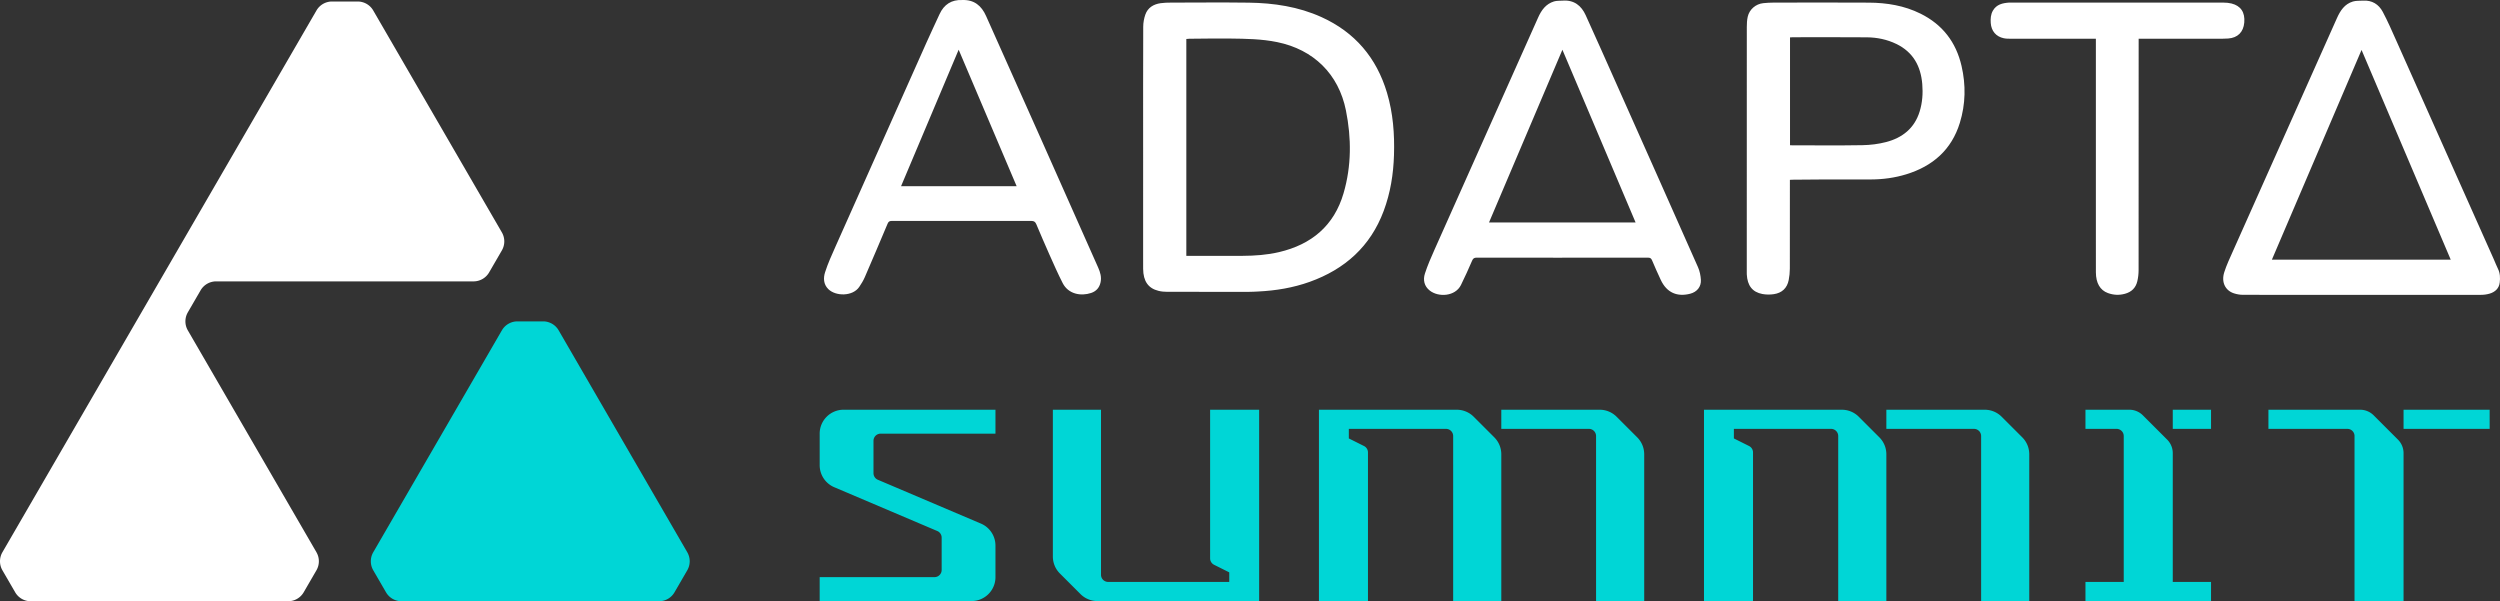
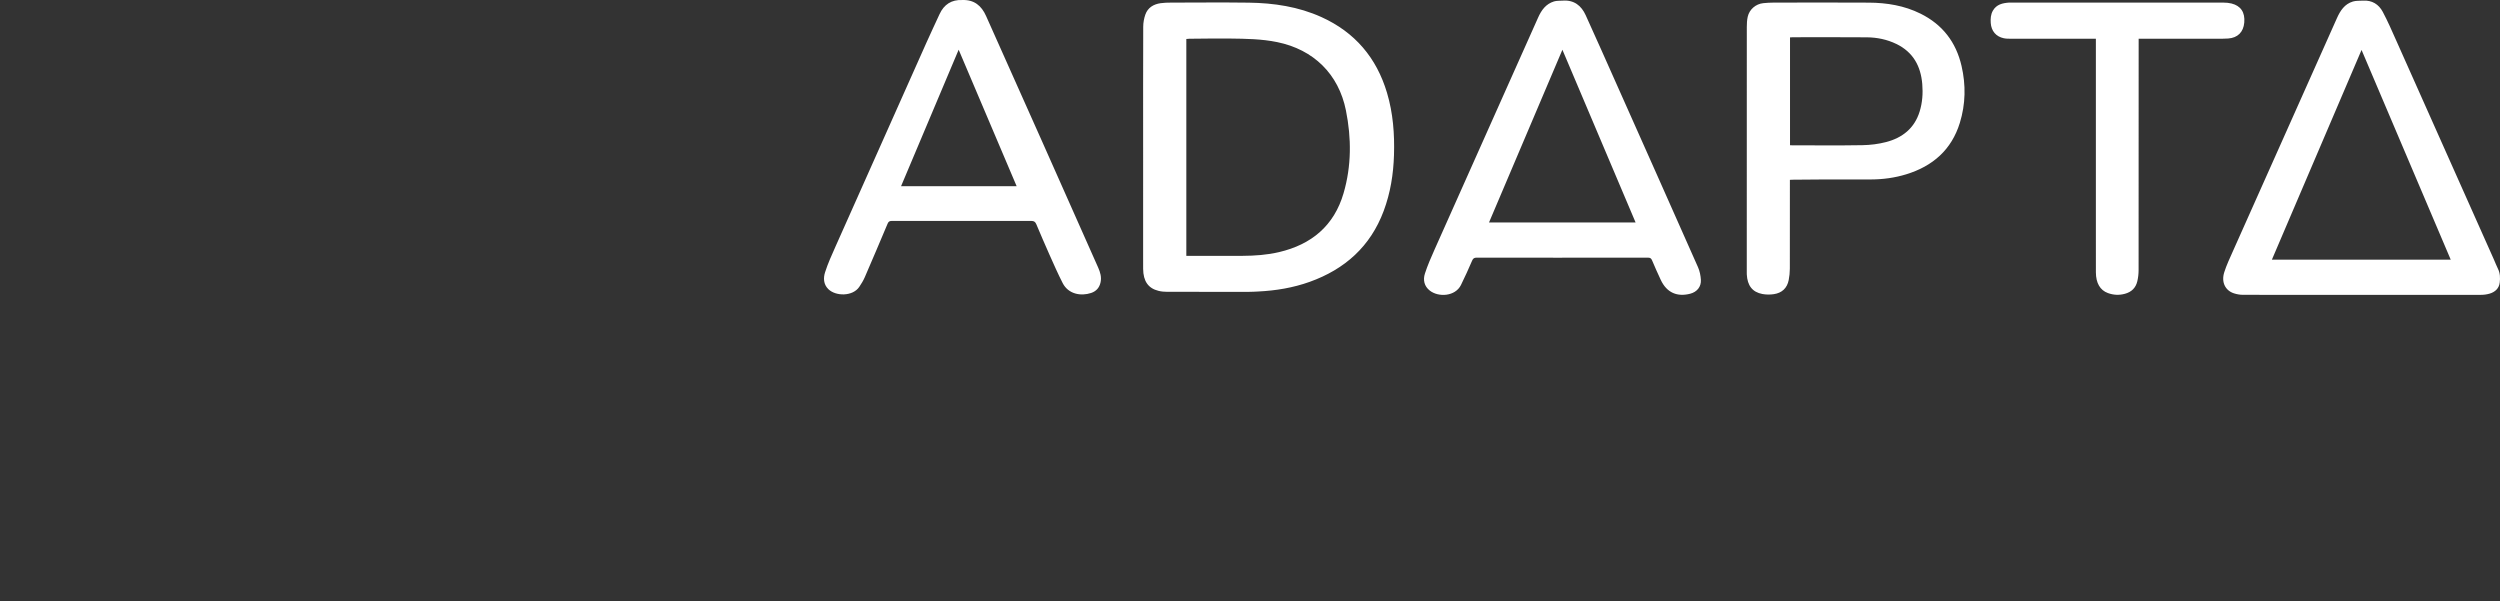
<svg xmlns="http://www.w3.org/2000/svg" id="Camada_1" viewBox="0 0 3435.66 826.27">
  <rect x="0" y="0" width="3435.66" height="826.27" fill="#333333" stroke="none" />
  <defs>
    <style>.cls-1{fill:#00d6d6}.cls-2{fill:#fff}</style>
  </defs>
  <path d="M1570.96 202.7c0-55.33-.08-110.65.13-165.98.02-5.55 1.05-11.34 2.88-16.58 3.36-9.64 11.21-14.34 20.98-15.75 4.76-.68 9.63-.79 14.46-.8 35.6-.06 71.19-.4 106.78.07 34.43.46 68.21 5.5 99.87 19.84 45.93 20.81 75.71 55.89 90.07 104.08 8.31 27.89 10.47 56.42 9.59 85.41-.8 26.44-4.92 52.18-14.17 76.94-18.2 48.71-53.31 80.08-101.65 97.4-22.84 8.18-46.58 12.08-70.78 13.27-4.26.21-8.52.48-12.78.48-37.3.03-74.6.06-111.9-.03-4.09 0-8.28-.33-12.24-1.31-14.26-3.5-21.01-13.26-21.21-30.21-.09-7.39-.02-14.79-.02-22.19V202.7zm59.39 148.93h4.97c24.06 0 48.13.09 72.18-.03 16.93-.09 33.8-1.25 50.31-5.14 44.56-10.5 75.55-36.19 88.6-80.93 10.95-37.53 10.9-75.67 3.26-113.72-10.05-50.12-44.51-83.69-94.43-93.93-21.49-4.4-43.18-4.65-64.89-4.91-18.64-.22-37.29.15-55.93.28-1.34 0-2.68.21-4.09.32v298.04zm1615.8 53.63c-54.54 0-109.06.04-163.6-.09-4.18 0-8.53-.76-12.51-2.04-12.01-3.87-17.64-15.44-13.33-28.99 3.12-9.8 7.56-19.21 11.76-28.64 47.67-106.88 95.43-213.73 143.11-320.61 4.61-10.32 10.55-19.41 21.97-22.81 4.35-1.3 9.21-.89 13.85-1.19 12.44-.79 21.62 5.03 27.18 15.47 6.78 12.73 12.53 26.03 18.42 39.22 44.77 100.25 89.46 200.54 134.17 300.82 1.91 4.27 3.52 8.68 5.62 12.86 3.09 6.14 3.28 12.69 2.48 19.15-.99 7.99-6.34 12.87-13.81 15.1-3.75 1.11-7.8 1.68-11.72 1.68-54.52.09-109.04.06-163.58.06zm-.75-336.63c-41.27 96.53-82.23 192.32-123.24 288.25h245.8L3245.4 68.63zM2146.82 354.16c-39.16 0-78.31.05-117.47-.09-3.39 0-4.92 1.03-6.26 4.1-4.91 11.29-9.9 22.57-15.39 33.59-7.82 15.66-30.66 17.03-42.73 7.65-7.73-6.01-9.59-14.69-6.77-23.43 3.59-11.14 8.34-21.96 13.11-32.68 31.39-70.55 62.92-141.04 94.41-211.54 16.01-35.84 32.11-71.63 48.01-107.51 4.56-10.27 10.7-18.89 21.91-22.29 3.81-1.15 8.08-.79 12.15-1.08 15.42-1.08 25.37 6.84 31.38 20.05 14.61 32.11 28.89 64.36 43.25 96.58 37.09 83.22 74.22 166.42 111.1 249.73 2.34 5.29 3.56 11.37 3.94 17.16.62 9.61-5.32 16.85-14.67 19.26-17.51 4.5-32.07-.98-40.52-19.12-4.13-8.86-8.15-17.78-11.92-26.78-1.18-2.83-2.66-3.67-5.64-3.67-39.31.09-78.6.06-117.9.06zm.33-285.78c-33.89 79.76-67.3 158.41-100.85 237.34h201.43c-33.54-79.13-66.88-157.8-100.58-237.34zM1322.23.04c16.57-.66 26.6 7.85 32.87 21.89 25.72 57.56 51.47 115.1 77.13 172.69 25.72 57.72 51.4 115.46 77 173.24 2.83 6.38 4.8 12.97 3.22 20.2-1.61 7.38-6.01 12.23-12.92 14.54-14.23 4.76-31.37 1.57-39.09-13.49-6.58-12.84-12.38-26.08-18.26-39.26-6.18-13.84-12.12-27.78-18.03-41.73-1.32-3.11-3.03-4.5-6.65-4.49-64.07.11-128.15.11-192.21 0-3.15 0-4.4 1.18-5.54 3.89-10.33 24.54-20.73 49.05-31.32 73.47-2.02 4.65-4.73 9.06-7.58 13.27-8.98 13.31-32.38 13.12-42.59 3-6.67-6.61-6.89-15.3-4.38-23.13 3.86-12.08 9.18-23.73 14.35-35.37 41.66-93.58 83.4-187.13 125.18-280.67 5.78-12.94 11.85-25.75 17.77-38.63 6.17-13.43 16.54-20.02 31.06-19.43zm-4.78 68.27c-26.65 63.16-52.85 125.24-79.15 187.56h158.83c-26.5-62.4-52.83-124.38-79.68-187.56zm1142.33 178.88v5.55c0 38.84.06 77.66-.07 116.5-.02 5.22-.56 10.51-1.56 15.63-2.18 11.14-9.32 17.73-20.41 19.38-5.11.76-10.59.75-15.67-.19-13.84-2.56-20.75-11.62-21.52-27.05-.06-1.14-.02-2.27-.02-3.41 0-112.22-.02-224.46.05-336.68 0-4.65.24-9.42 1.26-13.93 2.27-10.11 11.06-17.59 21.37-18.65 4.66-.48 9.35-.75 14.03-.76 43.71-.06 87.42-.24 131.13.05 24.62.16 48.62 4.03 70.99 15.15 30.18 14.99 48.71 39.07 56.3 71.78 6.09 26.26 5.6 52.43-2.28 78.13-11.38 37.13-37.31 59.71-73.82 70.89-15.68 4.8-31.86 6.99-48.28 7.04-22.34.07-44.68-.03-67.01.03-13.66.03-27.32.21-40.98.32-1.01 0-1.98.1-3.5.2zm.18-47.61c1.24.06 2.08.13 2.91.13 32.16 0 64.32.36 96.47-.19 10.96-.19 22.17-1.55 32.75-4.32 22.3-5.84 38.84-18.89 45.96-41.79 3.85-12.38 4.72-25.14 3.65-37.92-2.05-24.55-12.53-43.87-35.57-55.05-12.89-6.26-26.62-9.02-40.76-9.14-33.72-.29-67.45-.11-101.17-.11-1.38 0-2.74.14-4.25.21v148.18zm479.11-146.33v6.22c0 103.97.03 207.94-.08 311.91 0 5.06-.61 10.23-1.76 15.16-2.11 9.02-7.9 14.71-17 17.2-7.97 2.18-15.72 1.8-23.39-.99-10.76-3.91-16.49-13.73-16.54-28.54-.07-23.04-.02-46.08-.02-69.12V53.26h-5.34c-37.16 0-74.32.02-111.48-.03-3.26 0-6.6 0-9.76-.68-10.66-2.23-17.14-9.95-17.89-20.98-.39-5.86-.07-11.65 2.96-16.93 4.93-8.59 13.27-10.43 22.19-11.07 1.14-.09 2.27-.02 3.42-.02 97.1 0 194.2-.02 291.3.05 3.66 0 7.43.32 10.97 1.2 12.84 3.19 18.78 12.21 17.57 26.16-1.14 13.19-9.03 21.04-22.14 21.96-2.84.2-5.67.32-8.52.32-36.31.02-72.61.02-108.92.02-1.68-.02-3.36-.02-5.56-.02z" class="cls-2" />
-   <path d="M1513.06 563.07h-66.15v201.78c0 8.72 3.46 17.08 9.63 23.24l28.3 28.3a32.873 32.873 0 0 0 23.24 9.63h222.32V563.08h-67.38v204.26c0 3.73 2.11 7.15 5.45 8.82l20.85 10.42v13.15h-166.39c-5.45 0-9.86-4.41-9.86-9.86V563.08zm550.12 262.95h-66.15V599.23c0-5.45-4.41-9.86-9.86-9.86h-133.53v13.15l20.85 10.42a9.856 9.856 0 0 1 5.45 8.82v204.26h-67.38V563.08h189.45c8.72 0 17.07 3.46 23.24 9.63l28.3 28.3a32.831 32.831 0 0 1 9.63 23.24v201.78zm196.39 0h-66.15V599.23c0-5.45-4.41-9.86-9.86-9.86h-120.38v-26.29h135.22c8.72 0 17.07 3.46 23.24 9.63l28.3 28.3a32.831 32.831 0 0 1 9.63 23.24v201.78zm332.78 0h-66.15V599.23c0-5.45-4.41-9.86-9.86-9.86h-133.53v13.15l20.85 10.42a9.856 9.856 0 0 1 5.45 8.82v204.26h-67.38V563.08h189.45c8.72 0 17.07 3.46 23.24 9.63l28.3 28.3a32.831 32.831 0 0 1 9.63 23.24v201.78zm196.39 0h-66.15V599.23c0-5.45-4.41-9.86-9.86-9.86h-120.38v-26.29h135.22c8.72 0 17.07 3.46 23.24 9.63l28.3 28.3a32.831 32.831 0 0 1 9.63 23.24v201.78zm514.38-262.95h118.32v26.29h-118.32v-26.29zm-185.7 0h126.02c6.98 0 13.66 2.77 18.59 7.7l33.39 33.38c4.93 4.93 7.7 11.62 7.7 18.59v203.27h-67.38V599.22c0-5.45-4.41-9.86-9.86-9.86h-108.46v-26.29zm-131.47 0h52.59v26.29h-52.59v-26.29zm-119.97 0h60.29c6.98 0 13.66 2.77 18.59 7.7l33.39 33.38c4.93 4.93 7.7 11.62 7.7 18.59v176.97h52.59V826h-172.56v-26.29h52.59V599.22c0-5.45-4.41-9.86-9.86-9.86h-42.73v-26.29zm-1497.95 32.87h-157.77c-5.45 0-9.86 4.41-9.86 9.86v44.45c0 3.95 2.37 7.53 6 9.07l141.62 60.21a32.865 32.865 0 0 1 20.01 30.25v43.36c0 18.15-14.72 32.87-32.87 32.87h-208.71v-32.87h157.77c5.45 0 9.86-4.41 9.86-9.86v-44.45c0-3.95-2.37-7.53-6-9.07l-141.62-60.21a32.865 32.865 0 0 1-20.01-30.25v-43.36c0-18.15 14.72-32.87 32.87-32.87h208.71v32.87z" class="cls-1" />
-   <path d="M434.87 758.92a24.741 24.741 0 0 1 0 24.82l-17.52 30.21a24.695 24.695 0 0 1-21.38 12.32H42.23c-8.81 0-16.96-4.69-21.38-12.32L3.33 783.74a24.741 24.741 0 0 1 0-24.82L434.92 14.39A24.707 24.707 0 0 1 456.3 2.07h35.23c8.81 0 16.96 4.69 21.38 12.32l176.78 304.95a24.723 24.723 0 0 1 0 24.81l-17.52 30.22a24.707 24.707 0 0 1-21.38 12.32H297.04c-8.81 0-16.96 4.69-21.38 12.32l-17.52 30.22a24.723 24.723 0 0 0 0 24.81l176.73 304.87z" class="cls-2" />
-   <path d="M689.73 453.97a24.707 24.707 0 0 1 21.38-12.32h35.23c8.81 0 16.96 4.69 21.38 12.32l176.77 304.95a24.741 24.741 0 0 1 0 24.82l-17.52 30.21a24.695 24.695 0 0 1-21.38 12.32H551.85c-8.81 0-16.96-4.69-21.38-12.32l-17.52-30.21a24.741 24.741 0 0 1 0-24.82l176.77-304.95z" class="cls-1" />
</svg>